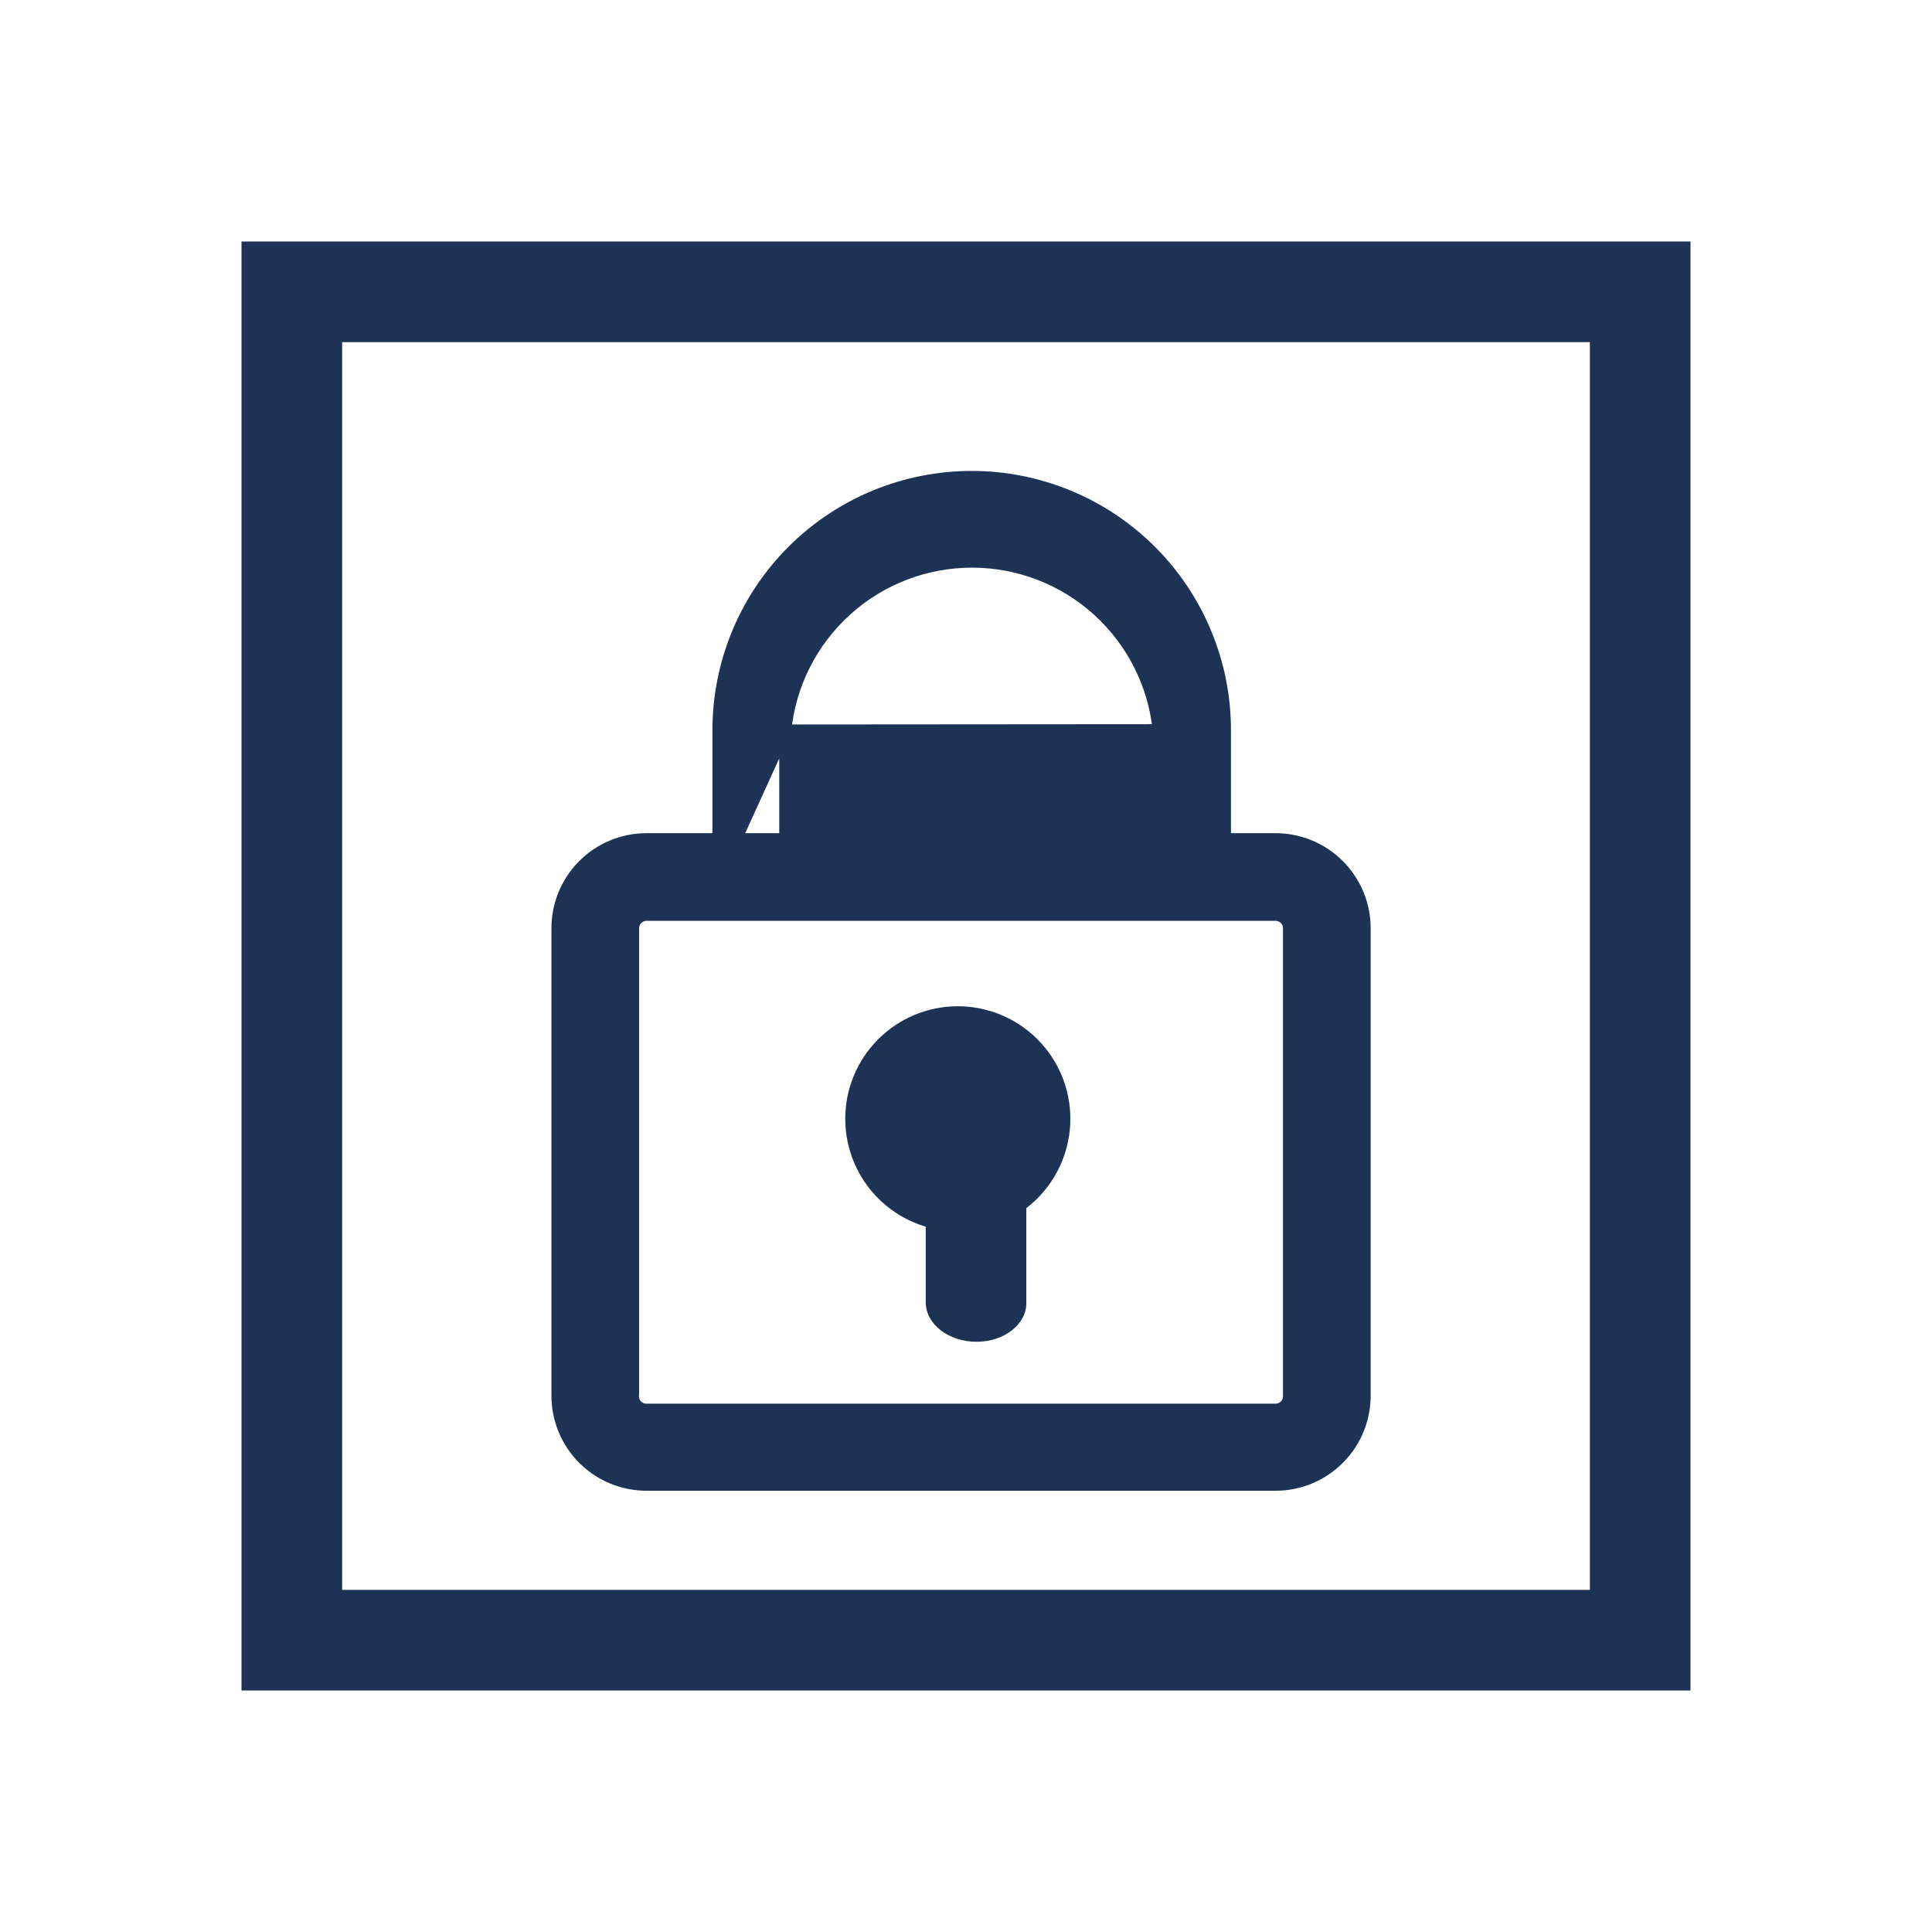
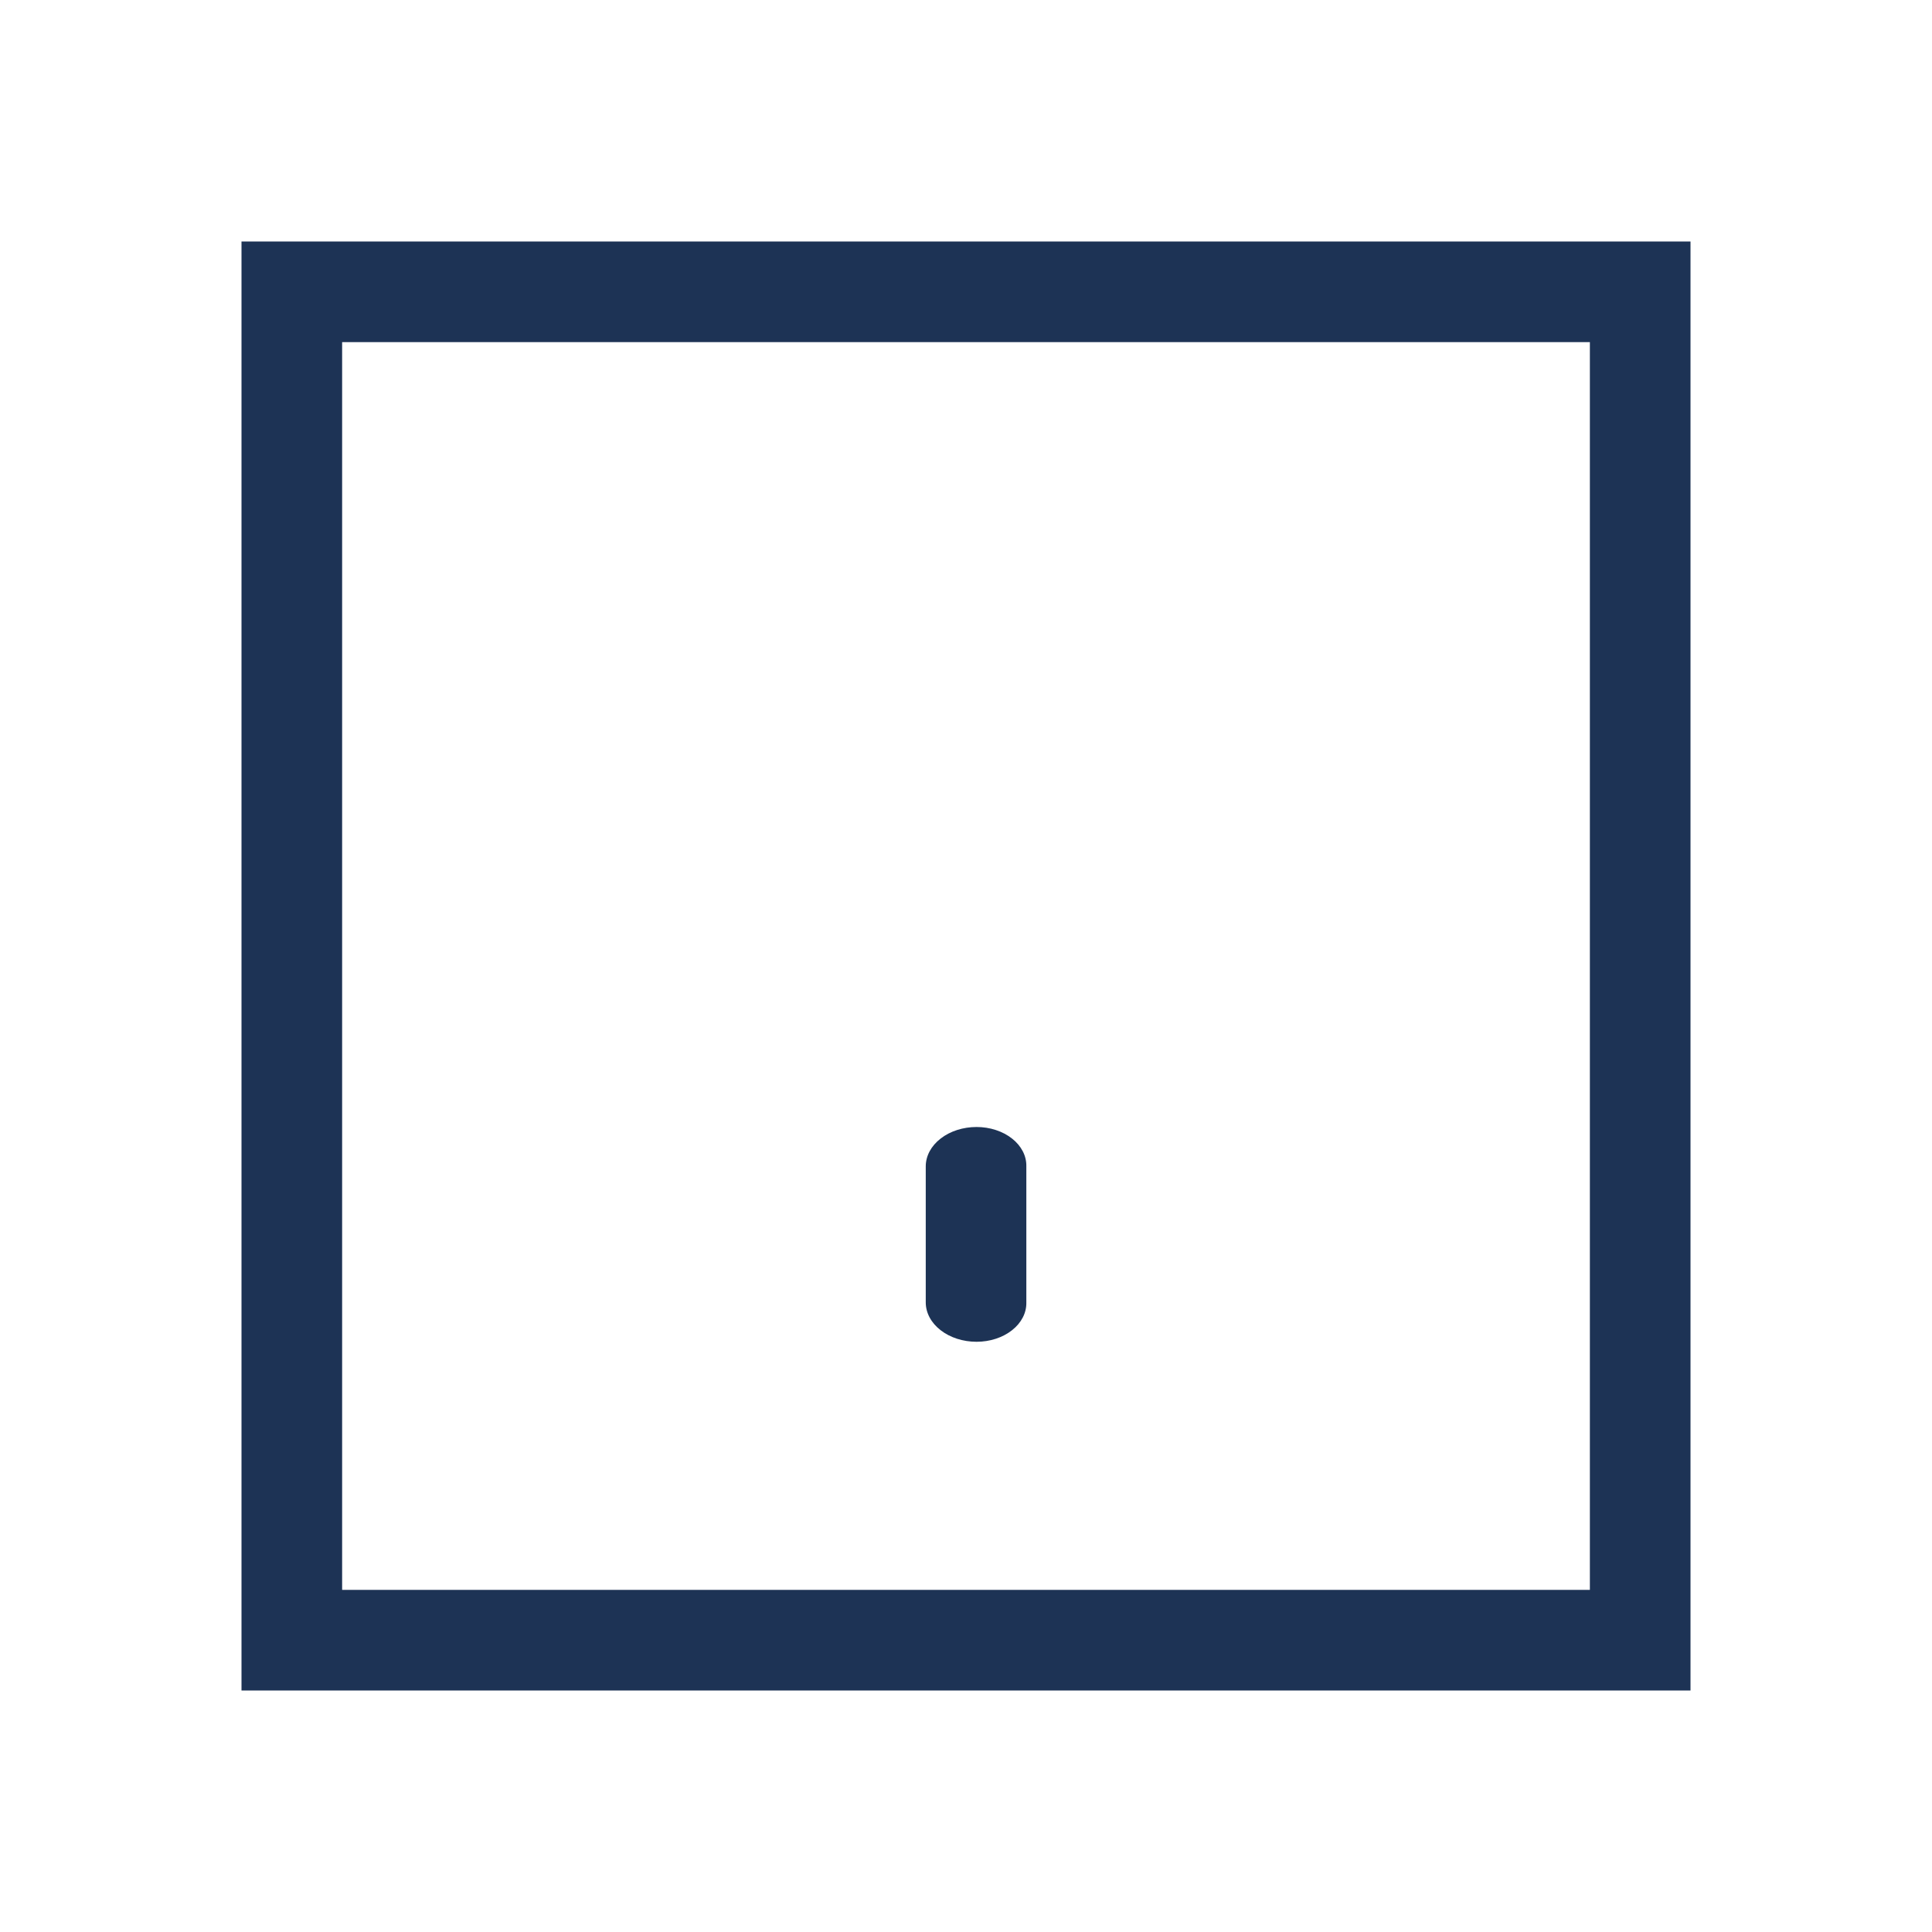
<svg xmlns="http://www.w3.org/2000/svg" width="48" height="48" viewBox="0 0 48 48" fill="none">
  <rect x="7.25" y="7.25" width="33.5" height="33.5" stroke="#1D3355" stroke-width="2.5" />
-   <path d="M15.727 34.647L15.728 34.637V34.627V23.063C15.728 22.974 15.764 22.889 15.826 22.826C15.889 22.764 15.974 22.728 16.063 22.728H31.691C31.779 22.728 31.864 22.764 31.927 22.826C31.99 22.889 32.025 22.974 32.025 23.063V34.69C32.025 34.779 31.99 34.864 31.927 34.926C31.864 34.989 31.779 35.024 31.691 35.024L16.063 35.024L16.062 35.024C16.014 35.025 15.966 35.015 15.923 34.995C15.879 34.976 15.84 34.947 15.808 34.912C15.777 34.876 15.753 34.834 15.739 34.788C15.725 34.742 15.721 34.694 15.727 34.647ZM16.063 36.887H31.691C31.691 36.887 31.691 36.887 31.691 36.887C31.985 36.887 32.277 36.828 32.549 36.714C32.821 36.6 33.067 36.432 33.273 36.221C33.48 36.011 33.642 35.761 33.75 35.486C33.858 35.212 33.91 34.92 33.904 34.626V23.063C33.904 22.476 33.67 21.913 33.255 21.498C32.84 21.083 32.278 20.85 31.691 20.85H16.063C15.476 20.85 14.913 21.083 14.498 21.498C14.083 21.913 13.85 22.476 13.85 23.063V34.674C13.85 35.261 14.083 35.824 14.498 36.239C14.913 36.654 15.476 36.887 16.063 36.887Z" fill="#1D3355" stroke="#1D3355" stroke-width="0.3" />
-   <path d="M17.85 21.799H17.85V18.142C17.85 17.316 18.013 16.497 18.329 15.734C18.645 14.971 19.109 14.277 19.693 13.693C20.277 13.109 20.971 12.645 21.734 12.329C22.497 12.013 23.316 11.85 24.142 11.85C24.968 11.85 25.786 12.013 26.549 12.329C27.313 12.645 28.006 13.109 28.591 13.693C29.175 14.277 29.638 14.971 29.954 15.734C30.271 16.497 30.433 17.316 30.433 18.142V21.799C30.433 22.012 30.349 22.218 30.197 22.369C30.047 22.519 29.843 22.604 29.631 22.605M17.85 21.799L28.939 18.142M17.85 21.799L17.85 21.802C17.852 21.91 17.876 22.016 17.92 22.115C17.963 22.214 18.026 22.303 18.104 22.378C18.182 22.452 18.274 22.511 18.375 22.55C18.475 22.588 18.581 22.607 18.688 22.605C18.794 22.607 18.9 22.588 18.998 22.549C19.099 22.51 19.19 22.451 19.267 22.376C19.344 22.3 19.405 22.211 19.447 22.112C19.488 22.013 19.51 21.906 19.51 21.799C19.51 21.799 19.51 21.799 19.51 21.799V18.149M17.85 21.799L19.51 18.149M29.631 22.605C29.523 22.61 29.415 22.593 29.314 22.555C29.212 22.517 29.118 22.458 29.039 22.383C28.96 22.307 28.897 22.217 28.854 22.116C28.811 22.016 28.789 21.908 28.789 21.798M29.631 22.605C29.629 22.605 29.628 22.605 29.627 22.605V22.455L29.634 22.605C29.633 22.605 29.632 22.605 29.631 22.605ZM28.789 21.798L28.939 21.799H28.789V21.798ZM28.789 21.798V18.149M28.789 18.149C28.79 18.152 28.79 18.154 28.79 18.157L28.939 18.142M28.789 18.149C28.674 17 28.136 15.935 27.28 15.16C26.423 14.383 25.307 13.953 24.149 13.953C22.992 13.953 21.876 14.383 21.019 15.16C20.163 15.935 19.625 17 19.51 18.149M28.789 18.149V18.142H28.939M28.939 18.142L19.51 18.149" fill="#1D3355" stroke="#1D3355" stroke-width="0.3" />
-   <path d="M21 27.796C21 28.538 21.295 29.249 21.819 29.774C22.343 30.298 23.055 30.593 23.796 30.593C24.538 30.593 25.249 30.298 25.774 29.774C26.298 29.249 26.593 28.538 26.593 27.796C26.593 27.055 26.298 26.343 25.774 25.819C25.249 25.295 24.538 25 23.796 25C23.055 25 22.343 25.295 21.819 25.819C21.295 26.343 21 27.055 21 27.796Z" fill="#1D3355" />
  <path d="M24.262 33.336C23.927 33.336 23.606 33.233 23.37 33.049C23.133 32.866 23 32.617 23 32.357V28.979C23 28.719 23.133 28.47 23.37 28.287C23.606 28.103 23.927 28 24.262 28C24.426 28 24.589 28.025 24.741 28.075C24.893 28.124 25.03 28.197 25.145 28.288C25.261 28.379 25.351 28.487 25.412 28.606C25.473 28.724 25.502 28.851 25.499 28.979V32.357C25.502 32.485 25.473 32.612 25.412 32.73C25.351 32.849 25.261 32.957 25.145 33.048C25.03 33.139 24.893 33.212 24.741 33.261C24.589 33.311 24.426 33.336 24.262 33.336Z" fill="#1D3355" />
</svg>